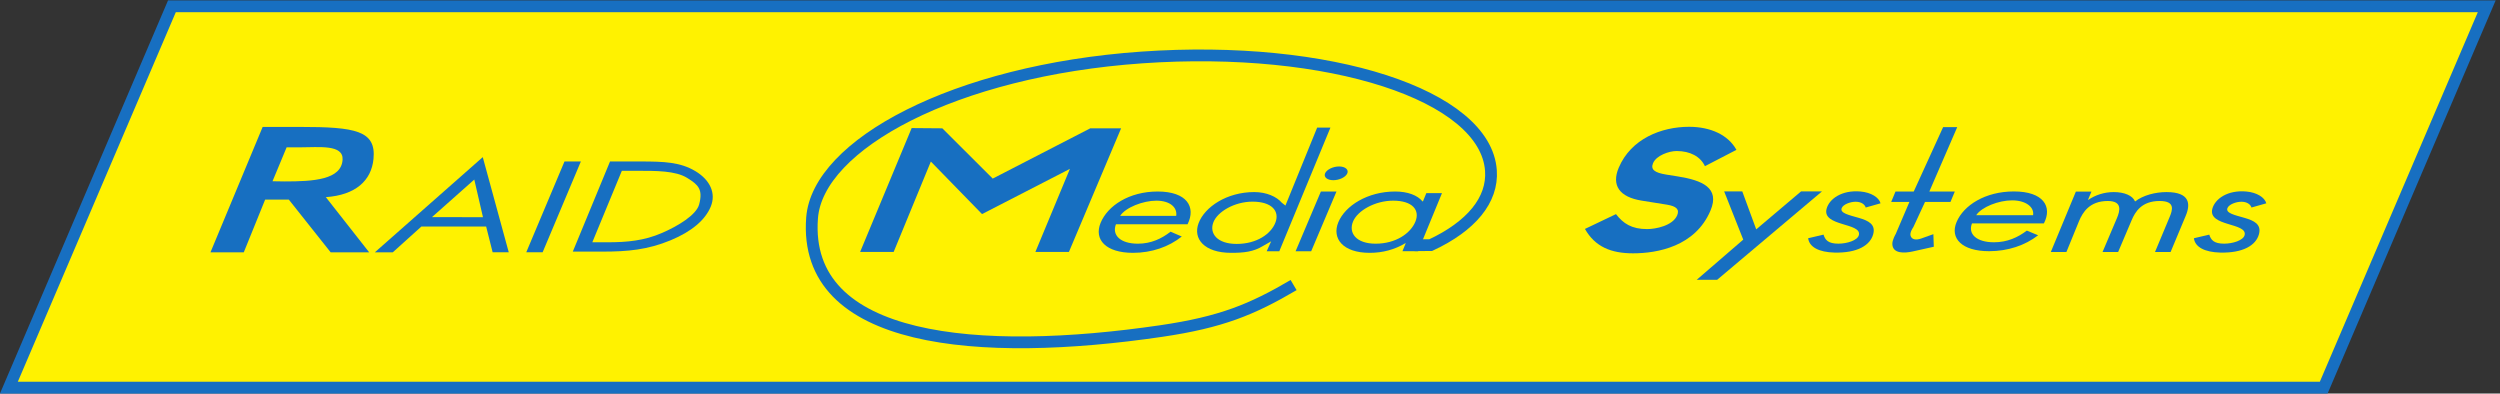
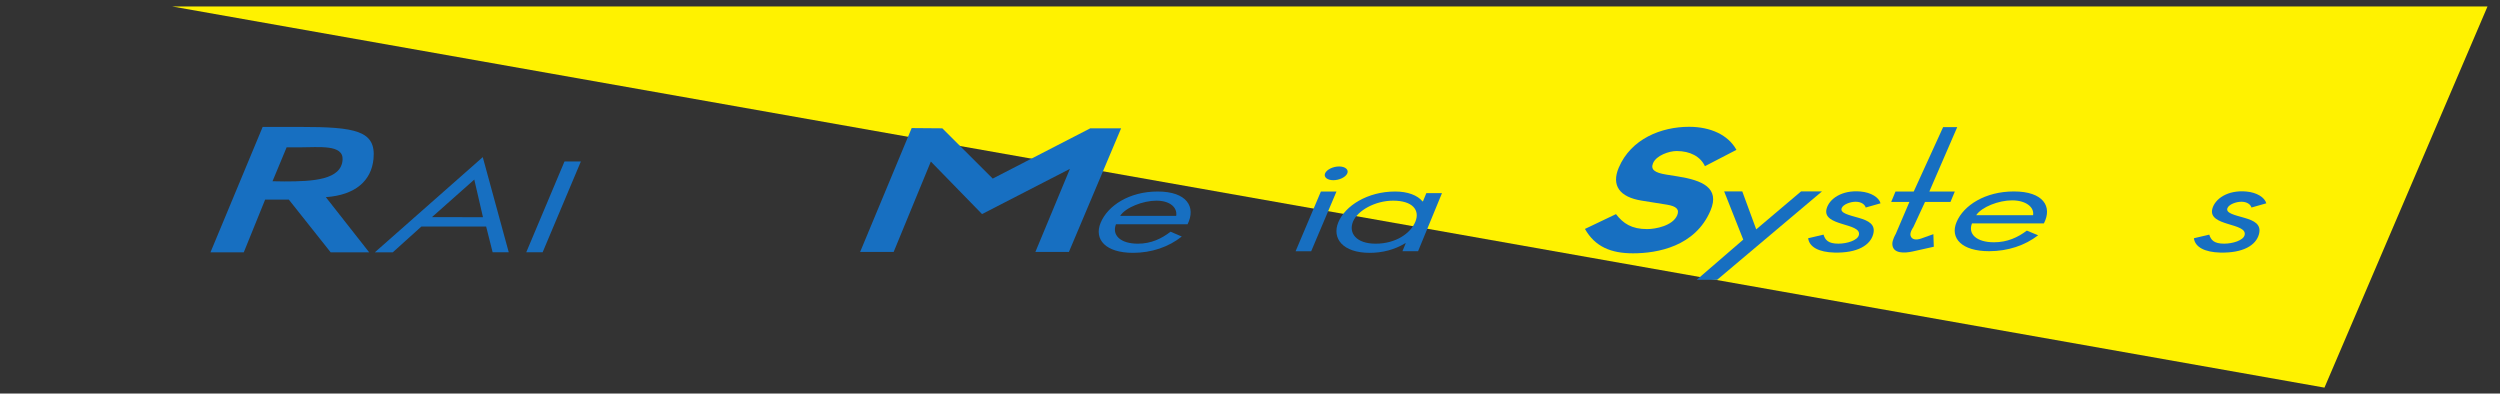
<svg xmlns="http://www.w3.org/2000/svg" viewBox="0 0 300 47.22" height="47.22" width="300" xml:space="preserve" id="svg2" version="1.1">
  <rect x="0" y="0" width="300" height="47.22" fill="#333333" stroke="none" />
  <defs id="defs6" />
  <g transform="matrix(1.333,0,0,-1.333,-0.266,48.02)" id="g10">
    <g transform="matrix(0.043,0,0,0.043,0.113,0.342)" id="g12">
-       <path id="path14" style="fill:#fff200;fill-opacity:1;fill-rule:nonzero;stroke:none" d="M 362.043,816.348 H 5209.77 L 4868.39,18.305 H 20.668 L 362.043,816.348" />
+       <path id="path14" style="fill:#fff200;fill-opacity:1;fill-rule:nonzero;stroke:none" d="M 362.043,816.348 H 5209.77 L 4868.39,18.305 L 362.043,816.348" />
      <g transform="scale(1.001,0.999)" id="g16">
-         <path id="path18" style="fill:none;stroke:#176fc1;stroke-width:24.641;stroke-linecap:butt;stroke-linejoin:miter;stroke-miterlimit:3.864;stroke-dasharray:none;stroke-opacity:1" d="M 361.566,817.427 H 5202.9 L 4861.97,18.329 H 20.641 Z" />
-       </g>
+         </g>
      <path id="path20" style="fill:#176fc1;fill-opacity:1;fill-rule:evenodd;stroke:none" d="m 1019.78,355.582 13.59,-53.969 h 33.75 L 1012.7,500.848 786.801,301.613 h 37.543 l 59.855,53.969 z m -6.65,19.523 -106.775,0.149 88.61,78.644 z" />
      <path id="path22" style="fill:#176fc1;fill-opacity:1;fill-rule:nonzero;stroke:none" d="m 1218.09,491.77 h -34.27 l -80.08,-190.157 h 34.27 l 80.08,190.157" />
-       <path id="path24" style="fill:#176fc1;fill-opacity:1;fill-rule:evenodd;stroke:none" d="m 1201.18,303.059 h 62.36 c 52.57,0 94.21,3.754 142.57,23.777 44.62,18.519 72.47,42.797 83.85,70.324 11.58,28.031 -1.27,55.738 -31.93,74.258 -31.78,19.02 -65.3,20.352 -115.64,20.352 h -63.25 z m 40.87,19.519 61.83,149.668 h 31.78 c 39.65,0 80.64,0.305 105.07,-14.961 23.06,-14.265 33.38,-23.855 25,-55.367 -5.88,-22.09 -44.19,-45.301 -77.81,-59.816 -37.46,-16.27 -73.1,-19.524 -114.09,-19.524 h -31.78" />
      <path id="path26" style="fill:#176fc1;fill-opacity:1;fill-rule:evenodd;stroke:none" d="m 602.07,521.344 28.864,0.027 c 38.632,0 90.203,6.504 88.293,-25.879 -2.481,-42.058 -61.118,-45.523 -121.18,-45.523 l -25.516,0.39 z M 557.074,411.871 h 49.66 l 87.52,-110.269 h 80.617 L 684.148,417.09 c 62.27,4.387 95.411,34.515 99.821,80.137 5.73,59.222 -38.004,66.843 -153.746,66.863 H 551.914 L 442.672,301.602 h 69.707 l 44.695,110.269" />
      <path id="path28" style="fill:#176fc1;fill-opacity:1;fill-rule:nonzero;stroke:none" d="m 3651.58,328.16 -97.44,-84.152 h 42.76 l 219.54,185.113 h -43.8 l -93.89,-79.476 -29.2,79.476 h -37.94 l 39.97,-100.961" />
      <path id="path30" style="fill:#176fc1;fill-opacity:1;fill-rule:nonzero;stroke:none" d="m 4032.13,407.078 h 53.32 l 9.05,21.797 h -53.33 l 58.4,134.816 h -29.53 l -61.51,-134.816 h -38.18 l -9.04,-21.797 h 38.17 l -28.69,-67.133 c 0,0 -7.42,-12.316 -7.09,-21.215 0.76,-20.359 25.5,-19.179 42.81,-15.316 l 43.97,9.813 -0.87,26.351 -25.37,-9.058 c -11.07,-3.954 -20.09,-2.36 -22.45,5.89 -2.04,7.113 5.91,17.949 5.91,17.949 l 24.43,52.719" />
      <path id="path32" style="fill:#176fc1;fill-opacity:1;fill-rule:evenodd;stroke:none" d="m 4281.05,362.184 c 18.13,35.308 -1.24,66.836 -62.85,66.836 -59.99,0 -105.25,-29.004 -120.02,-64.063 -14.33,-34.047 11.03,-61.031 68.15,-61.031 39.18,0 75.29,12.105 102.57,33.289 l -23.61,9.836 c -18.59,-14.121 -40.9,-24.465 -68.65,-24.465 -37.13,0 -55,17.656 -46.16,39.598 z m -141.72,17.152 c 11.3,17.148 46.9,31.019 75.05,31.019 28.57,0 46.73,-13.871 44,-31.019 h -119.05" />
-       <path id="path34" style="fill:#176fc1;fill-opacity:1;fill-rule:nonzero;stroke:none" d="m 4380.56,428.617 h -32.64 l -52.41,-126.332 h 32.64 l 26.52,64.871 c 7.54,17.907 21.71,41.867 60.06,41.867 31.42,0 25.36,-21.187 19.2,-35.812 l -30.12,-70.926 h 32.65 l 28.2,66.387 c 7.54,17.902 21.07,40.351 58.61,40.351 33.46,0 27.13,-18.918 20.65,-34.3 l -30.26,-72.438 h 32.64 l 31.64,75.719 c 10.52,24.965 8.68,49.68 -40.28,49.68 -23.26,0 -48.87,-6.555 -65.82,-19.672 -4.99,12.359 -22.32,19.672 -44.76,19.672 -19.58,0 -38.56,-6.305 -52.9,-16.141 h -0.82 l 7.2,17.074" />
      <path id="path36" style="fill:#176fc1;fill-opacity:1;fill-rule:nonzero;stroke:none" d="m 4746.63,404.184 c -3.37,12.359 -19.84,22.718 -41.79,24.691 -39.27,3.539 -65.77,-15.379 -71.23,-36.289 -9.66,-37.047 73.59,-28.797 67.68,-54.727 -2.61,-11.468 -25.33,-18.16 -42.88,-18.16 -21.62,0 -27.71,7.821 -31.2,18.914 l -32.16,-7.562 c 2.34,-18.664 22.87,-29.227 55.09,-30.012 47.61,-1.16 74.89,15.051 81.13,38.586 5.47,20.629 -10.14,28.242 -30.14,34.047 -20,5.797 -40.33,9.836 -35.77,20.68 3.19,7.562 17.77,13.113 29.19,13.113 11.84,0 19.19,-5.801 21.02,-12.106 l 31.06,8.825" />
      <path id="path38" style="fill:#176fc1;fill-opacity:1;fill-rule:evenodd;stroke:none" d="m 2488.21,360.281 c 18.06,36.239 -1.23,68.594 -62.57,68.594 -59.73,0 -104.8,-29.766 -119.5,-65.746 -14.27,-34.941 10.98,-62.641 67.86,-62.641 39,0 74.95,12.426 102.12,34.168 l -23.5,10.094 c -18.52,-14.492 -40.73,-25.105 -68.36,-25.105 -36.97,0 -54.76,18.117 -45.96,40.636 z m -141.1,17.602 c 11.26,17.601 47.85,31.84 75.89,31.84 28.44,0 44.17,-14.239 41.45,-31.84 h -117.34" />
-       <path id="path40" style="fill:#176fc1;fill-opacity:1;fill-rule:evenodd;stroke:none" d="m 2624.31,407.664 c 40.4,0 56.94,-19.91 47.91,-43.621 -9.13,-23.957 -39.14,-44.891 -81.17,-44.891 -40.8,0 -57.66,21.942 -48.82,45.145 8.46,22.195 44.13,43.367 82.08,43.367 z m 29.54,-103.894 h 26.42 l 107.08,258.918 h -27.8 l -66.44,-163.274 -7.57,5.992 c -10.71,12.61 -31.98,22.289 -57.69,22.289 -57.53,0 -103.6,-31.117 -116.47,-64.91 -12.49,-32.785 11.76,-62.297 68.07,-62.297 26.12,0 46.49,1.848 67.31,14.707 l 16.54,9.43 -9.45,-20.855" />
      <path id="path42" style="fill:#176fc1;fill-opacity:1;fill-rule:evenodd;stroke:none" d="m 2800,428.875 h -32.64 L 2714.39,303.77 h 32.64 z m 5.48,52.445 c -12.65,0 -26.02,-6.554 -29.31,-14.375 -3.4,-8.07 4.55,-14.375 17.2,-14.375 12.65,0 25.92,6.305 29.31,14.375 3.3,7.821 -4.55,14.375 -17.2,14.375" />
      <path id="path44" style="fill:#176fc1;fill-opacity:1;fill-rule:evenodd;stroke:none" d="m 2918.62,409.723 c 40.51,0 56.56,-19.672 46.55,-44.004 -10.12,-24.59 -41.06,-46.074 -83.21,-46.074 -40.92,0 -57.12,22.519 -47.32,46.332 9.38,22.777 45.92,43.746 83.98,43.746 z m 102.25,15.789 h -32.74 L 2981,408.168 h -0.82 c -10.63,12.941 -31.17,20.707 -57.36,20.707 -57.7,0 -104.73,-29.766 -119,-64.449 -13.85,-33.653 9.29,-63.938 65.76,-63.938 27.01,0 52.28,6.731 74.6,20.192 h 0.82 l -6.92,-16.825 h 32.73 l 50.06,121.657" />
      <path id="path46" style="fill:#176fc1;fill-opacity:1;fill-rule:nonzero;stroke:none" d="m 1802.72,302.395 h 70.2 l 77.87,189.214 107.17,-109.98 183.96,94.66 -72.28,-173.894 h 70.2 l 109.25,258.773 h -64.55 l -204.22,-105.242 -105.52,105.242 -64.18,0.516 -107.9,-259.289" />
      <g transform="scale(1.001,0.999)" id="g48">
-         <path id="path50" style="fill:none;stroke:#176fc1;stroke-width:24.641;stroke-linecap:butt;stroke-linejoin:miter;stroke-miterlimit:3.864;stroke-dasharray:none;stroke-opacity:1" d="m 2707.53,233.242 c -86.79,-51.099 -151.28,-77.873 -277.17,-96.37 -379.51,-55.765 -749.8,-26.762 -729.95,237.032 11.54,153.413 297.78,308.904 689.86,336.323 392.08,27.419 718.89,-78.702 729.96,-237.032 4.31,-61.609 -41.28,-116.642 -125.86,-156.19 l -33.8,-0.337" />
-       </g>
+         </g>
      <path id="path52" style="fill:#176fc1;fill-opacity:1;fill-rule:nonzero;stroke:none" d="m 3939.04,404.184 c -3.36,12.359 -19.83,22.718 -41.78,24.691 -39.27,3.539 -65.77,-15.379 -71.23,-36.289 -9.67,-37.047 73.59,-28.797 67.68,-54.727 -2.61,-11.468 -25.33,-18.16 -42.88,-18.16 -21.63,0 -27.72,7.821 -31.2,18.914 l -32.16,-7.562 c 2.34,-18.664 22.87,-29.227 55.09,-30.012 47.61,-1.16 74.89,15.051 81.13,38.586 5.47,20.629 -10.14,28.242 -30.14,34.047 -20,5.797 -40.33,9.836 -35.76,20.68 3.18,7.562 17.76,13.113 29.18,13.113 11.83,0 19.19,-5.801 21.02,-12.106 l 31.05,8.825" />
      <path id="path54" style="fill:#176fc1;fill-opacity:1;fill-rule:nonzero;stroke:none" d="m 3320.18,350.543 c 21.13,-37.336 54.55,-51.074 100.66,-51.074 50.68,0 130.19,14.09 162.16,89.465 20.31,47.906 -17.7,63.402 -68.37,71.504 l -24.27,3.875 c -24.27,3.875 -33.25,10.566 -27.57,23.949 6.87,16.203 33.62,25.363 49.24,25.363 28.58,0 49.94,-11.625 59.34,-31.703 l 65.93,34.168 c -17.19,31.348 -54.23,48.254 -99.19,48.254 -57.92,0 -121.49,-25.008 -147.18,-85.59 -15.68,-36.984 1.3,-61.641 48.46,-69.039 l 52.81,-8.453 c 18.85,-3.168 26.45,-9.512 21.07,-22.192 -9.26,-21.836 -45.01,-28.879 -62.92,-28.879 -32.39,0 -49.94,11.622 -65.21,31.348 l -64.96,-30.996" />
    </g>
  </g>
</svg>